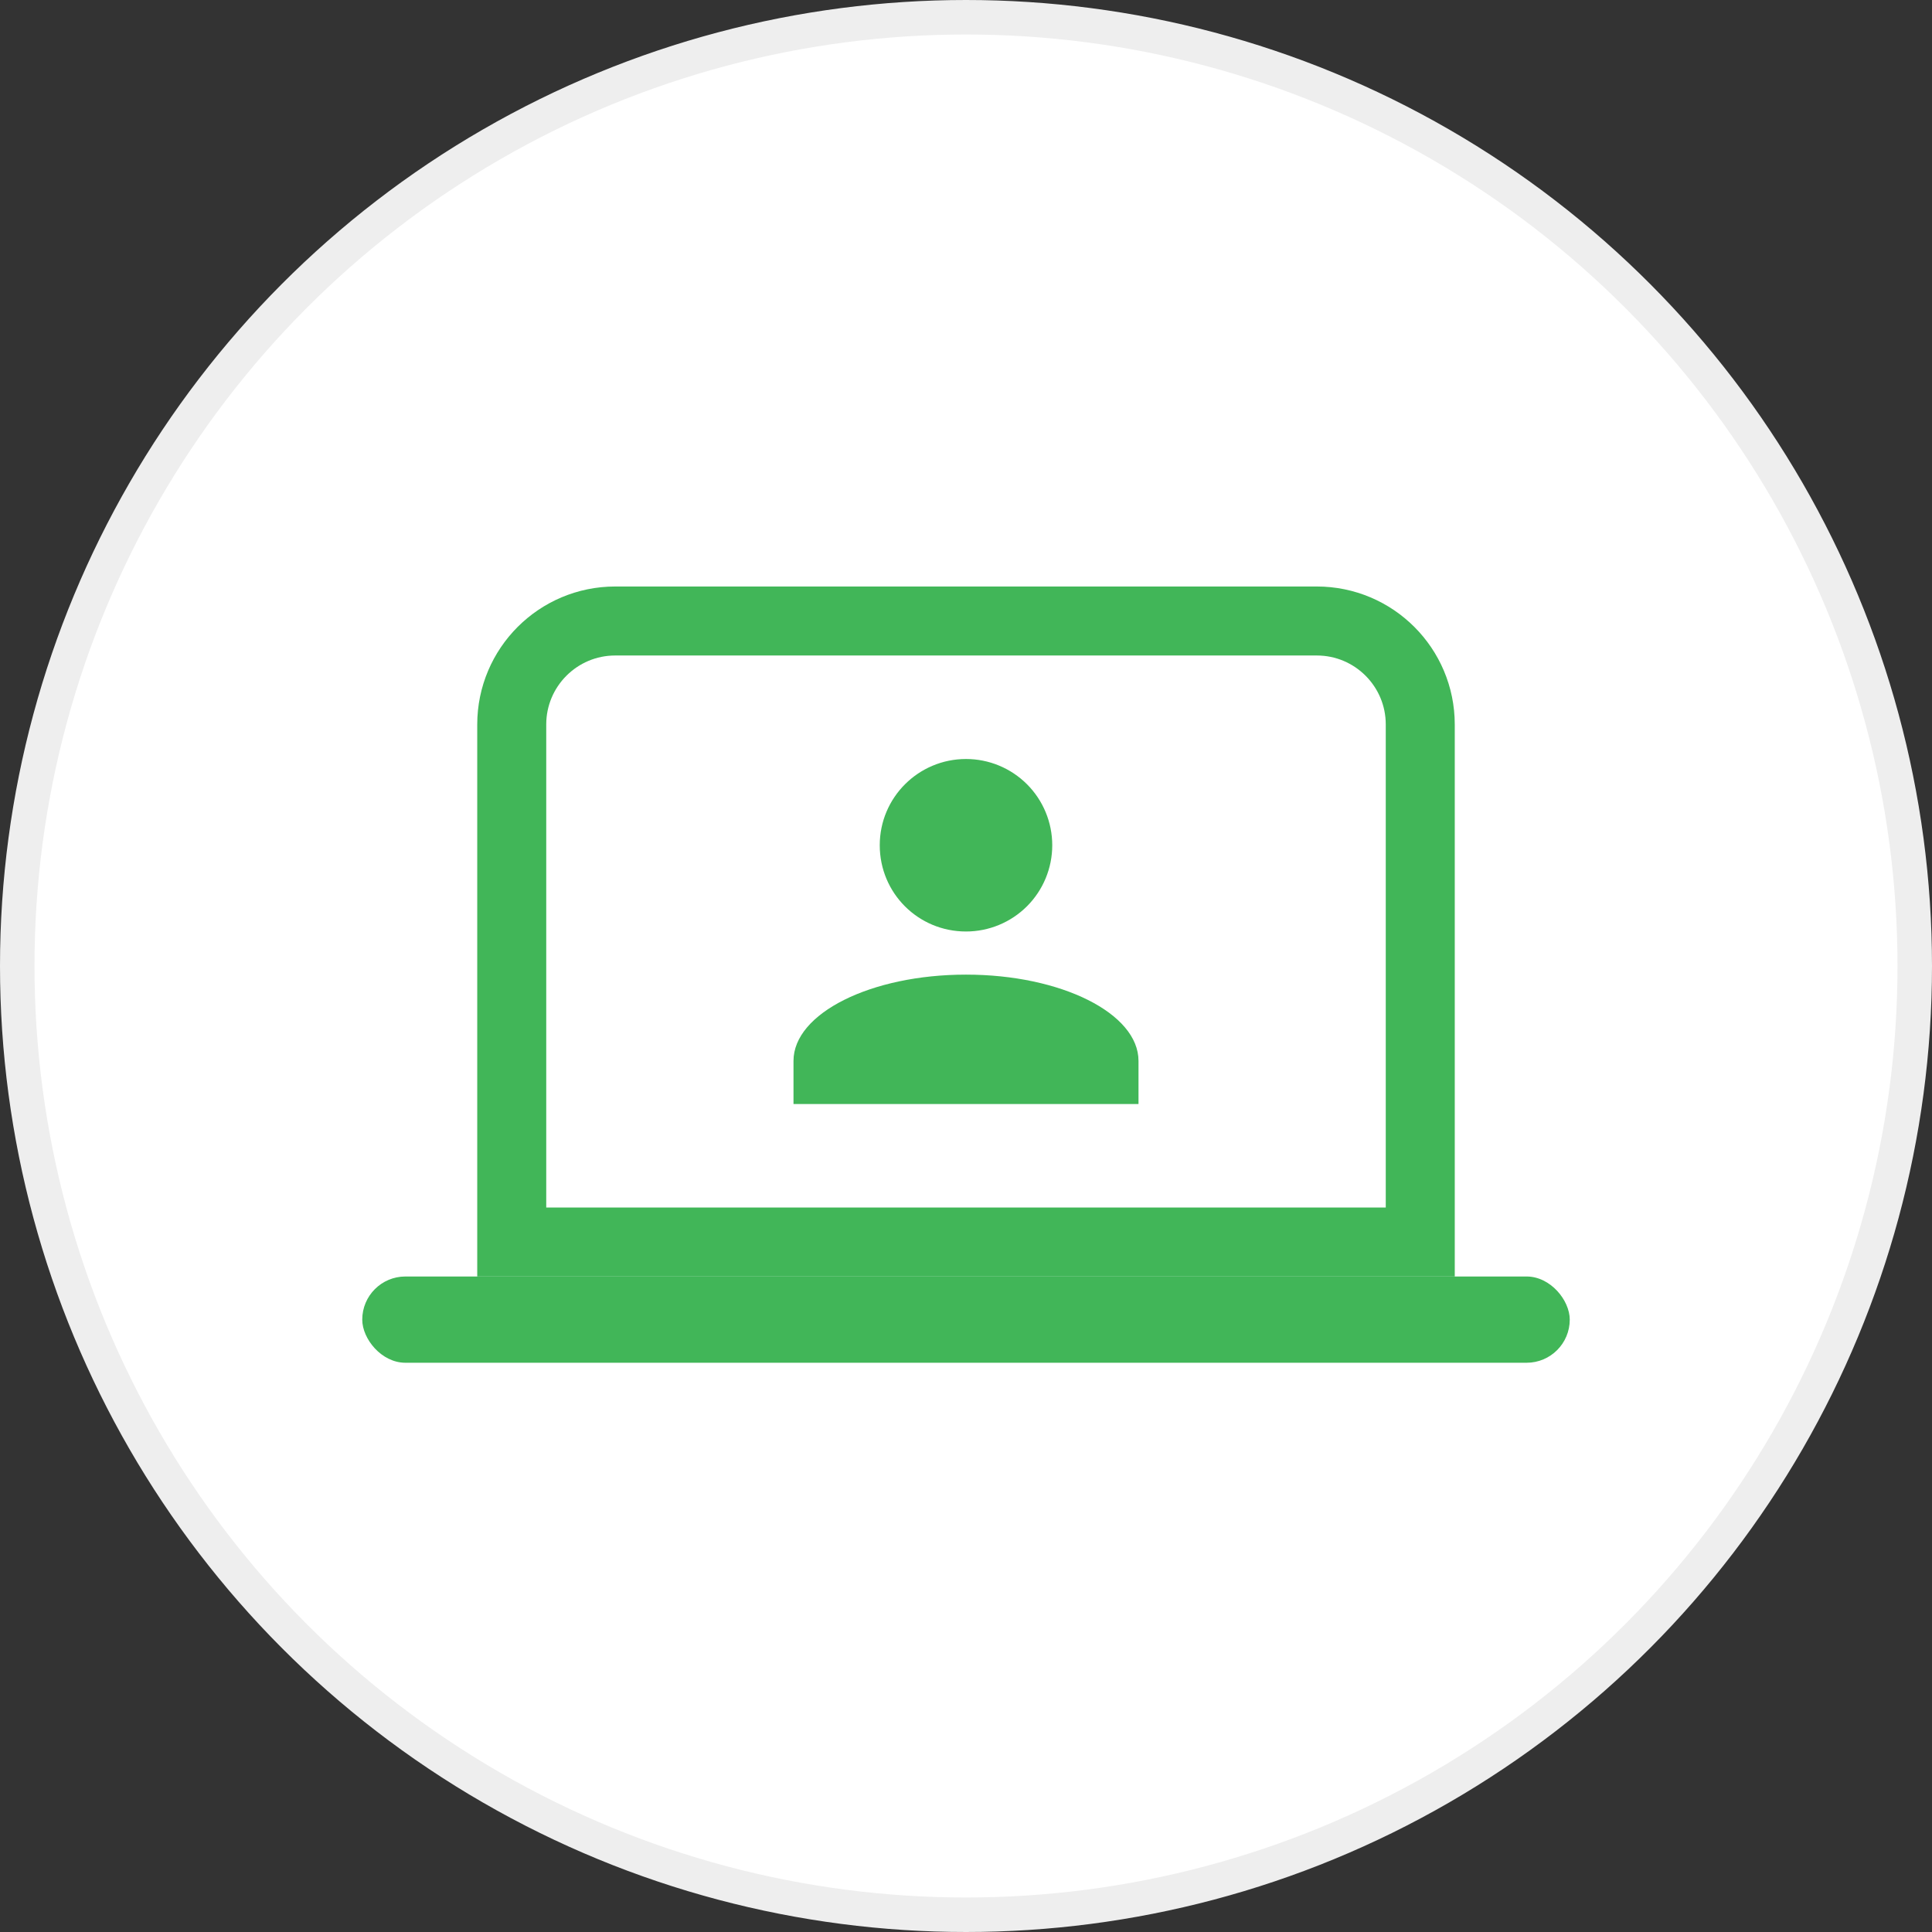
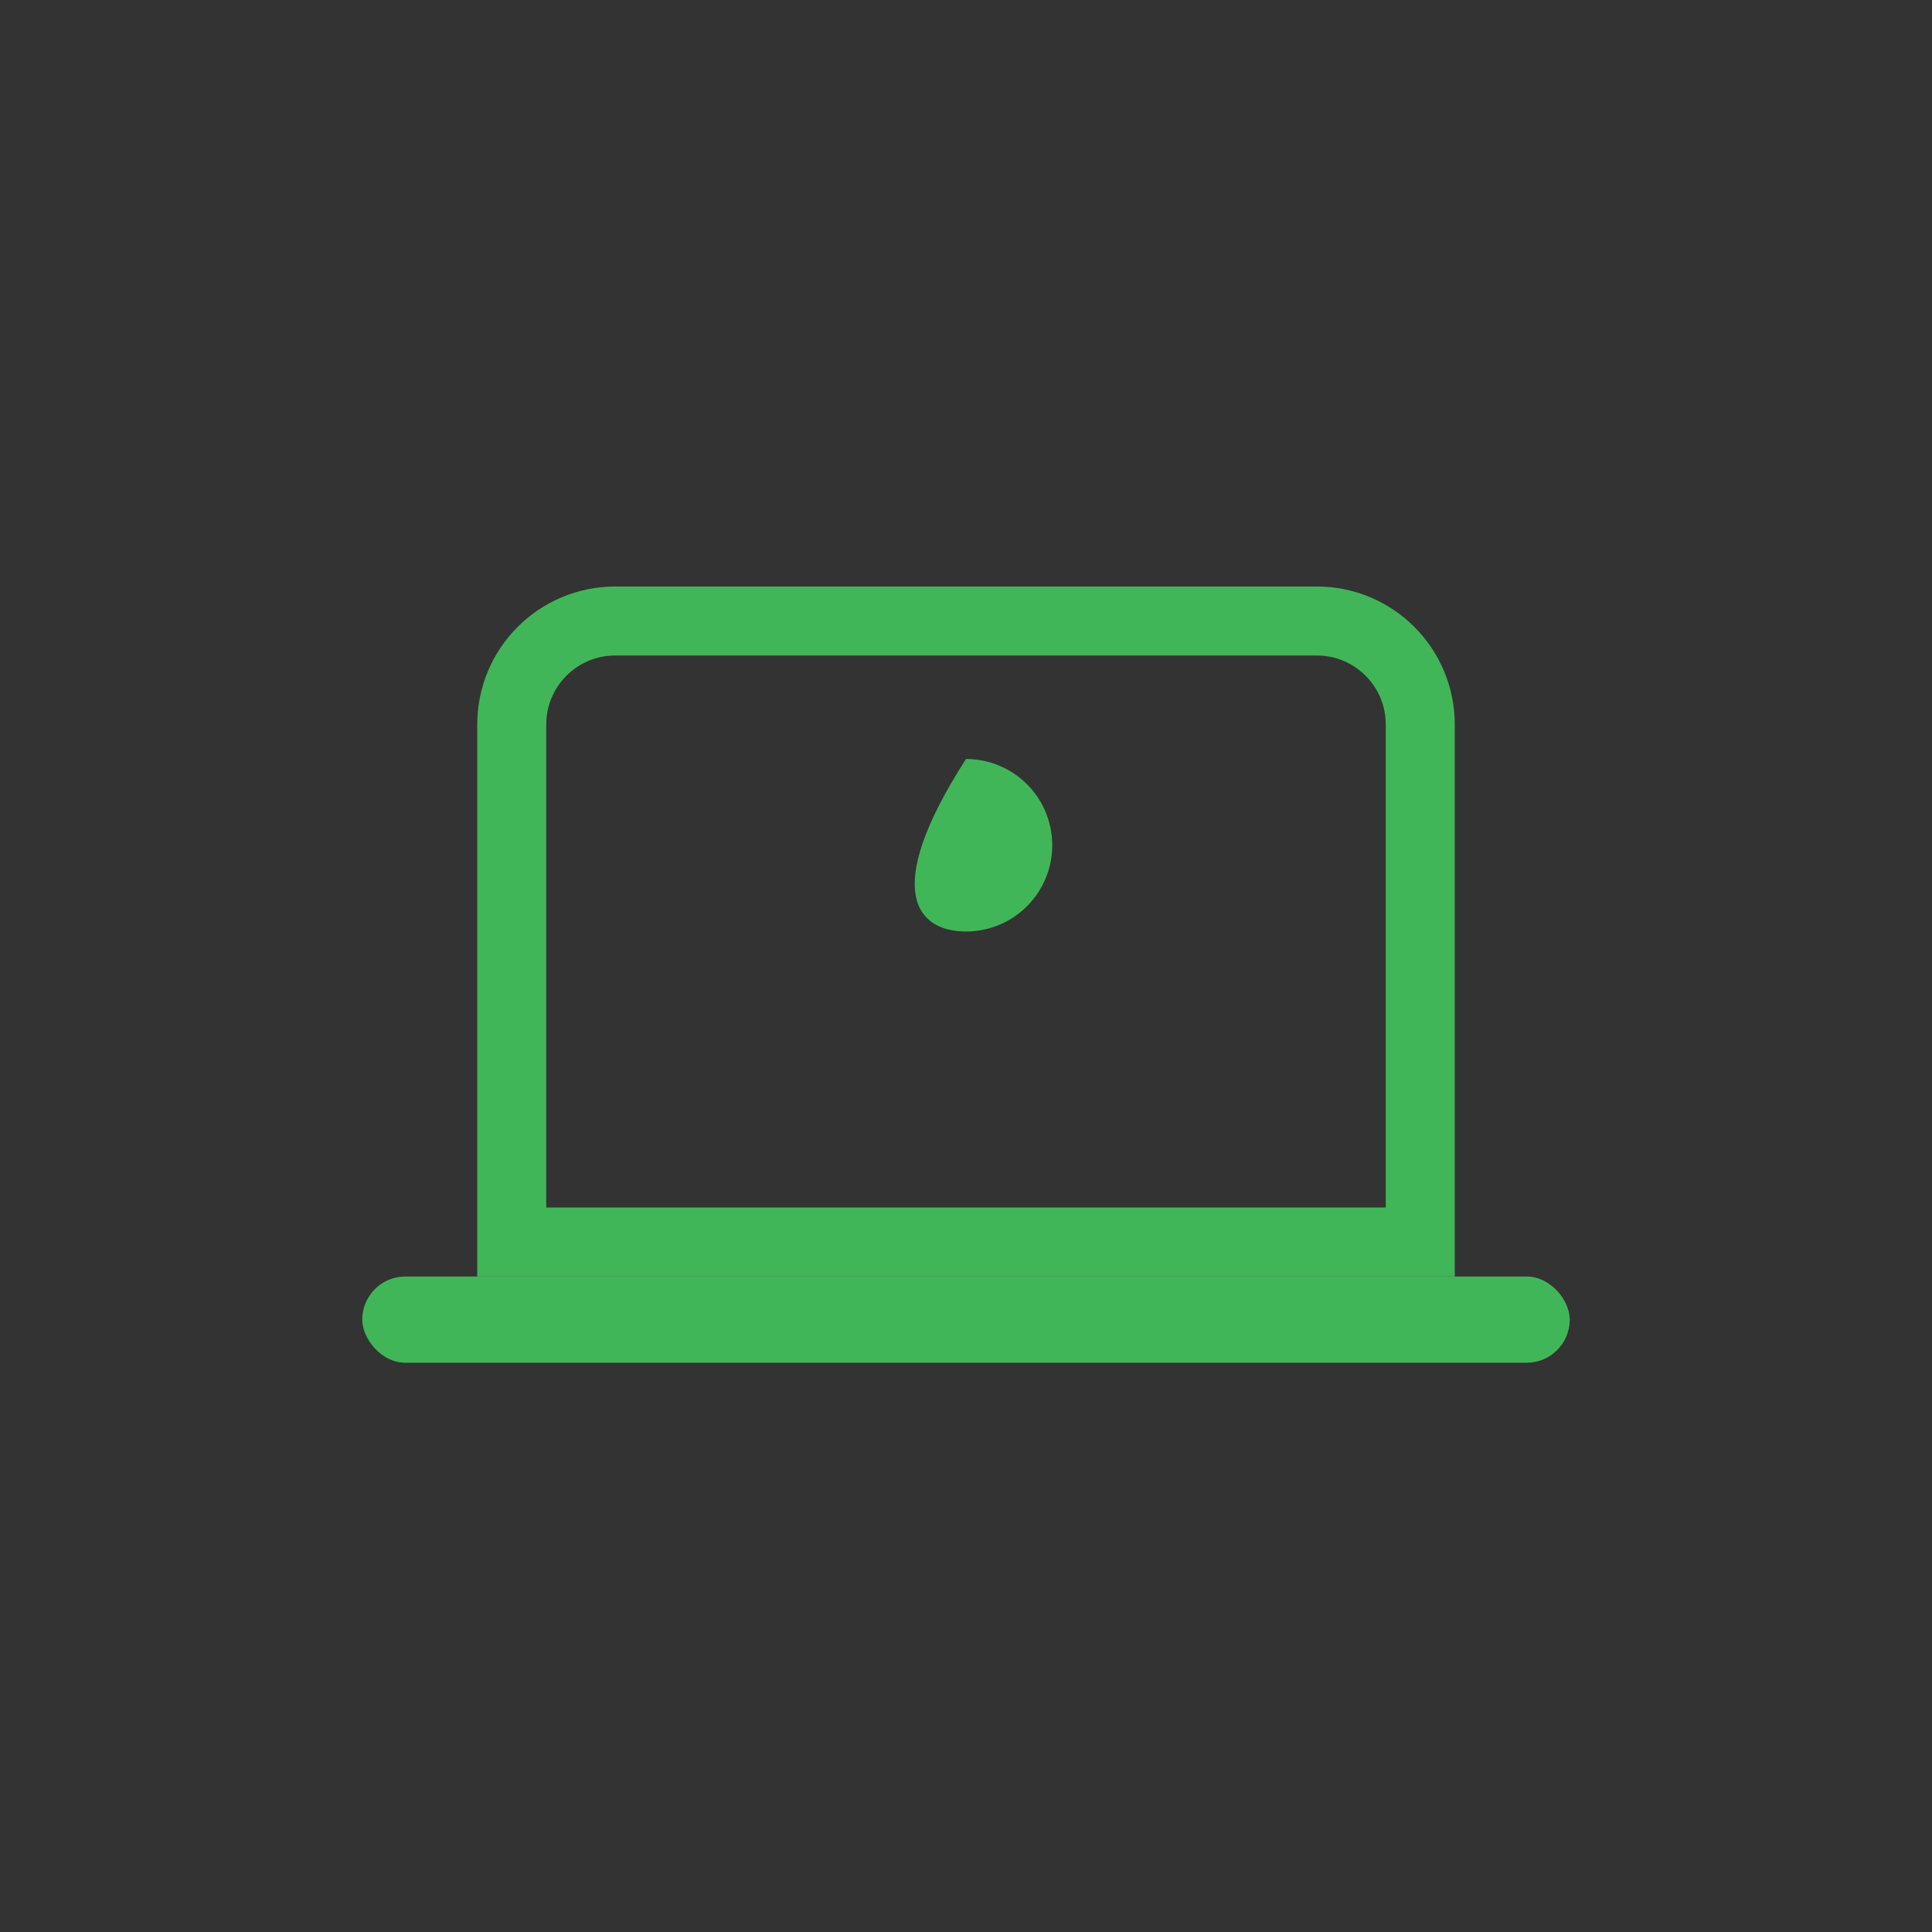
<svg xmlns="http://www.w3.org/2000/svg" width="56" height="56" viewBox="0 0 56 56" fill="none">
  <rect x="0" y="0" width="56" height="56" fill="#333333" stroke="none" />
-   <circle cx="28" cy="28" r="27.5" fill="white" stroke="#EEEEEE" />
  <path d="M14.833 21C14.833 19.343 16.177 18 17.833 18H38.167C39.824 18 41.167 19.343 41.167 21V36H14.833V21Z" stroke="#41B658" stroke-width="2" />
-   <path d="M33 30.75C33 29.375 30.762 28.25 28 28.25C25.238 28.25 23 29.375 23 30.75V32H33V30.75Z" fill="#41B658" />
-   <path d="M29.768 22.732C29.299 22.263 28.663 22 28 22C26.625 22 25.5 23.113 25.5 24.5C25.5 25.887 26.613 27 28 27C28.663 27 29.299 26.737 29.768 26.268C30.237 25.799 30.5 25.163 30.5 24.5C30.5 23.837 30.237 23.201 29.768 22.732Z" fill="#41B658" />
+   <path d="M29.768 22.732C29.299 22.263 28.663 22 28 22C25.5 25.887 26.613 27 28 27C28.663 27 29.299 26.737 29.768 26.268C30.237 25.799 30.5 25.163 30.5 24.5C30.5 23.837 30.237 23.201 29.768 22.732Z" fill="#41B658" />
  <rect x="10.5" y="37" width="35" height="2.5" rx="1.25" fill="#41B658" />
</svg>